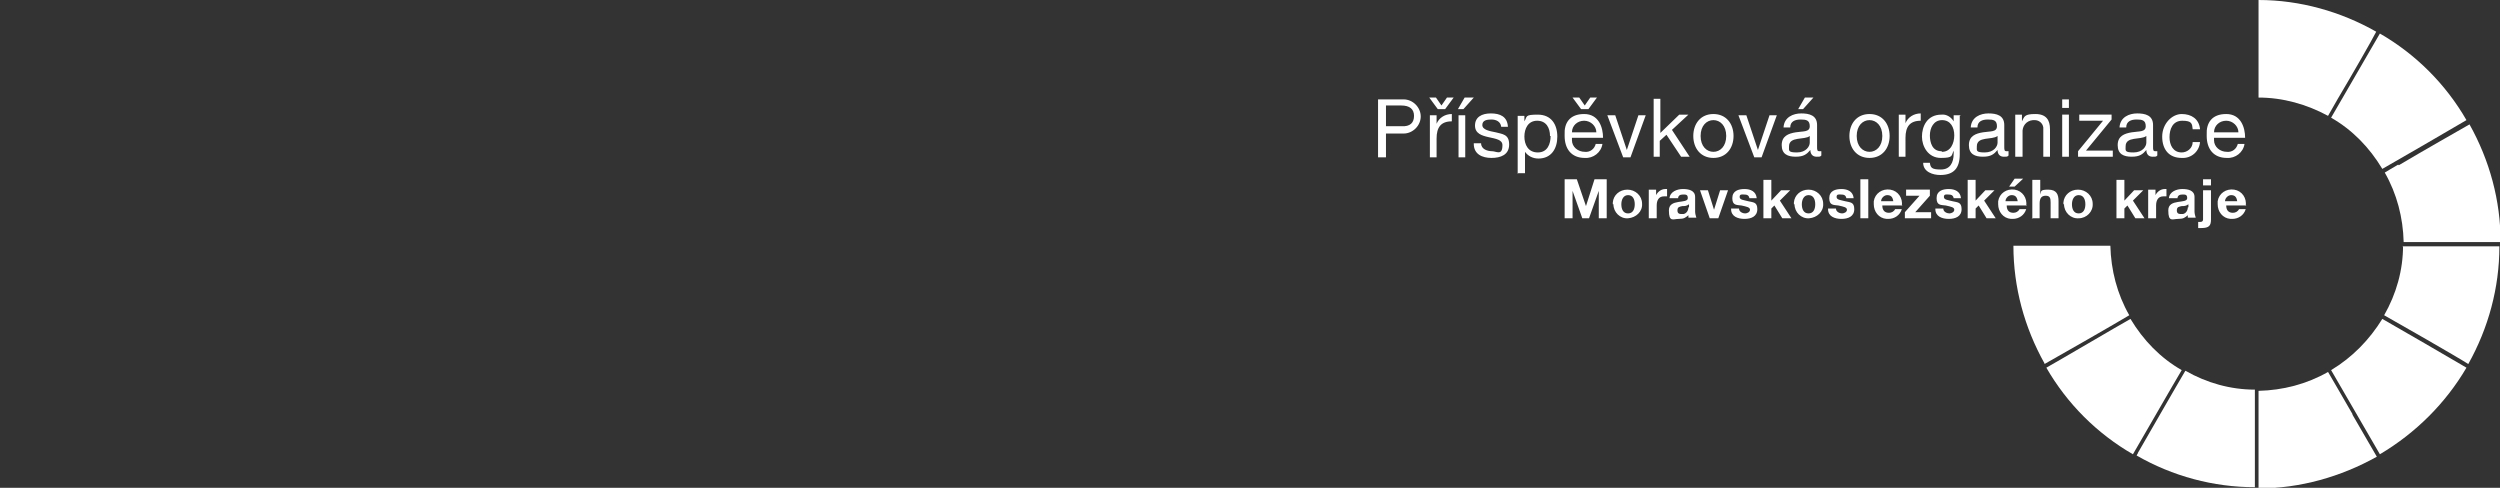
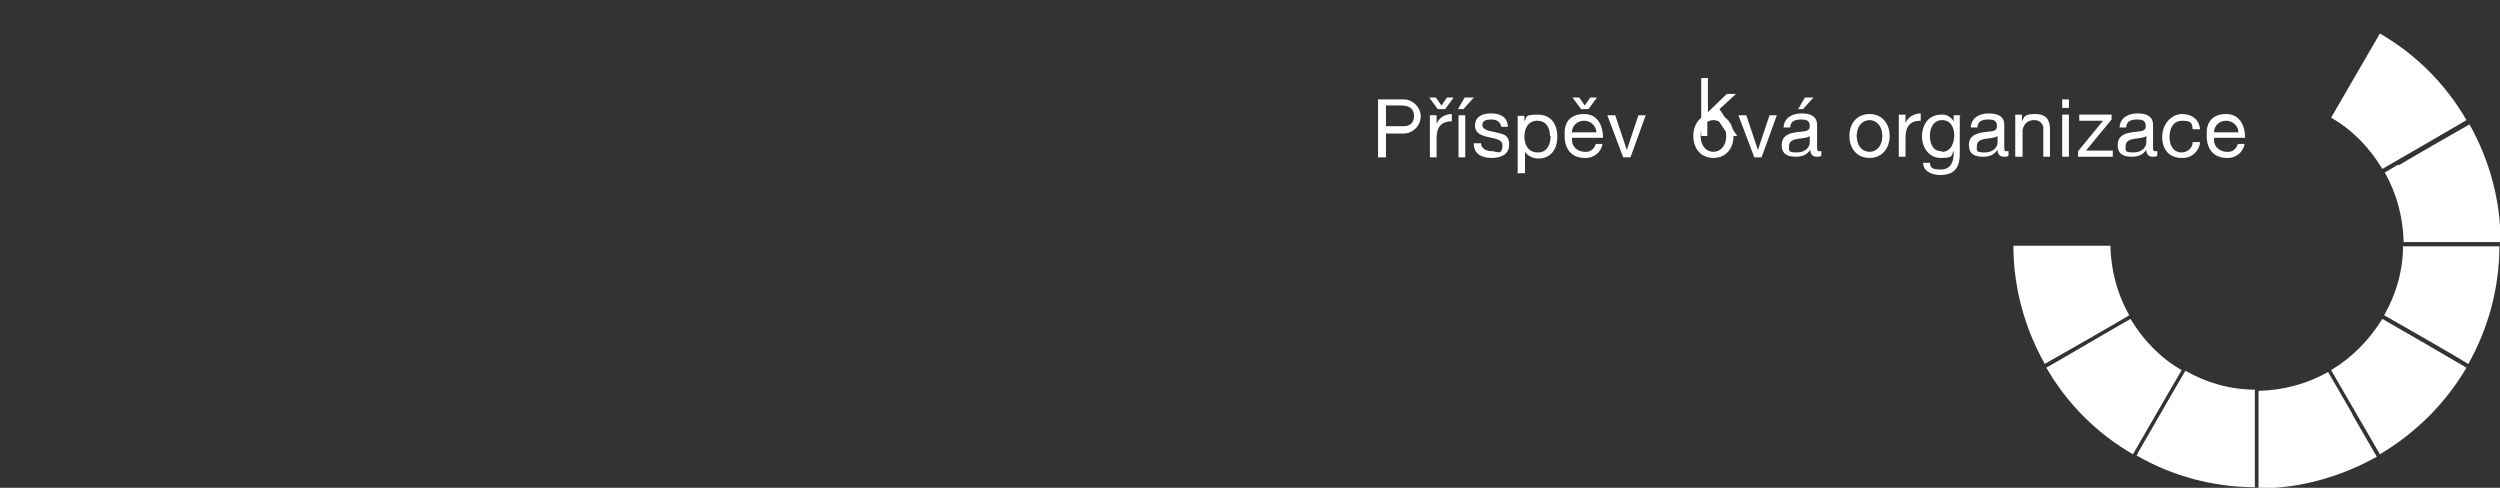
<svg xmlns="http://www.w3.org/2000/svg" id="Vrstva_1" version="1.1" viewBox="0 0 410 80">
  <rect x="0" y="0" width="410" height="80" fill="#333333" stroke="none" />
  <defs>
    <style>
      .st0 {
        fill: #fff;
      }
    </style>
  </defs>
  <g id="logo-prispevkova-organizace">
-     <path id="Path_18" class="st0" d="M368.3,33.8c.2-1.3-.6-2.5-1.9-2.7s-2.5.6-2.7,1.9v.5c0,1.2.8,2.3,2.1,2.4h.3c1,0,1.9-.6,2.2-1.6h-1.1c-.2.4-.6.6-1,.6-.7,0-1.1-.4-1.1-1.2h3.3,0ZM364.9,33c0-.5.5-1,1-1h0c.6,0,.9.3,1,1h-2.1.1ZM360.6,37.4h.4c1.3,0,1.6-.4,1.6-1.4v-4.8h-1.3v4.8c0,.3-.2.4-.5.4h-.3v1h0ZM362.6,29.4h-1.3v1h1.3v-1ZM358.8,34c0,.5-.3,1-.8,1.1h-.2c-.4,0-.8,0-.8-.6s.4-.6.8-.7c.4,0,.7,0,1.1-.3v.5h-.1ZM357.1,32.6c0-.5.3-.7.8-.7s.8,0,.8.6c0,1-3.1,0-3.1,2s.7,1.4,1.6,1.4,1.1-.2,1.6-.6v.4h1.3c-.1-.3-.2-.7-.2-1v-2.4c0-1.1-1.1-1.3-2-1.3s-2.1.4-2.2,1.5h1.4ZM352.3,35.8h1.3v-2.1c0-.8.3-1.5,1.2-1.5h.5v-1.2h-.3c-.6,0-1.2.4-1.5,1h0v-.9h-1.2v4.6h0ZM347.1,35.8h1.3v-1.6l.5-.5,1.3,2.1h1.5l-1.9-2.9,1.7-1.7h-1.5l-1.6,1.7v-3.4h-1.3v6.4h0ZM338.5,33.5c0,1.3,1.1,2.4,2.4,2.3,1.3,0,2.4-1.1,2.3-2.4,0-1.3-1.1-2.3-2.4-2.3s-2.3.9-2.4,2.1v.3M339.8,33.5c0-.7.3-1.5,1.1-1.5s1.1.7,1.1,1.5-.3,1.5-1.1,1.5-1.1-.7-1.1-1.5M333.2,35.8h1.3v-2.4c0-.9.3-1.3,1-1.3s.8.4.8,1.1v2.6h1.3v-2.8c0-1.1-.3-1.9-1.7-1.9s-1.1.3-1.3.8h0v-2.4h-1.3v6.4h0ZM331.8,29.3h-1.4l-.9,1.3h.9l1.4-1.3ZM332.3,33.8c.2-1.3-.6-2.5-1.9-2.7s-2.5.6-2.7,1.9v.5c0,1.2.8,2.3,2.1,2.4h.3c1,0,1.9-.6,2.2-1.6h-1.1c-.2.4-.6.6-1,.6-.7,0-1.1-.4-1.1-1.2h3.3,0ZM328.9,33c0-.5.5-1,1-1h0c.6,0,.9.3,1,1h-2.1.1ZM322.7,35.8h1.3v-1.6l.5-.5,1.3,2.1h1.5l-1.9-2.9,1.7-1.7h-1.5l-1.6,1.7v-3.4h-1.3v6.4h0ZM317.4,34.3c0,1.2,1.1,1.6,2.2,1.6s2.1-.4,2.1-1.6-.7-1.1-1.5-1.3c-.7-.2-1.4-.2-1.4-.7s.4-.4.7-.4c.5,0,.8.1.9.6h1.2c-.1-1.1-1-1.5-2-1.5s-2,.3-2,1.5.7,1.1,1.5,1.2c.9.2,1.4.3,1.4.7s-.5.6-.8.6-1-.2-1-.8h-1.3ZM312.5,35.8h4.2v-1h-2.6l2.4-2.7v-1h-3.9v1h2.2l-2.4,2.7v1h0ZM311.9,33.8c.2-1.3-.6-2.5-1.9-2.7s-2.5.6-2.7,1.9v.5c0,1.2.8,2.3,2.1,2.4h.3c1,0,1.9-.6,2.2-1.6h-1.1c-.2.4-.6.6-1,.6-.7,0-1.1-.4-1.1-1.2h3.3,0ZM308.5,33c0-.5.5-1,1-1h0c.6,0,.9.3,1,1h-2.1.1ZM305.1,35.8h1.3v-6.4h-1.3v6.4ZM299.8,34.3c0,1.2,1.1,1.6,2.2,1.6s2.1-.4,2.1-1.6-.7-1.1-1.5-1.3c-.7-.2-1.4-.2-1.4-.7s.4-.4.7-.4c.5,0,.8.1.9.6h1.2c-.1-1.1-1-1.5-2-1.5s-2,.3-2,1.5.7,1.1,1.5,1.2c.9.2,1.4.3,1.4.7s-.5.6-.8.6-1-.2-1-.8h-1.3ZM294.3,33.5c0,1.3,1.1,2.4,2.4,2.3s2.4-1.1,2.3-2.4c0-1.3-1.1-2.3-2.4-2.3s-2.3.9-2.4,2.1v.3M295.5,33.5c0-.7.3-1.5,1.1-1.5s1.1.7,1.1,1.5-.3,1.5-1.1,1.5-1.1-.7-1.1-1.5M289.2,35.8h1.3v-1.6l.5-.5,1.3,2.1h1.5l-1.9-2.9,1.7-1.7h-1.5l-1.6,1.7v-3.4h-1.3v6.4h0ZM283.9,34.3c0,1.2,1.1,1.6,2.2,1.6s2.1-.4,2.1-1.6-.7-1.1-1.5-1.3c-.7-.2-1.4-.2-1.4-.7s.4-.4.7-.4c.5,0,.8.1.9.6h1.2c-.1-1.1-1-1.5-2-1.5s-2,.3-2,1.5.7,1.1,1.5,1.2c.9.2,1.4.3,1.4.7s-.5.6-.8.6-1-.2-1-.8h-1.3ZM283.4,31.2h-1.3l-1,3.2h0l-1-3.2h-1.3l1.6,4.6h1.4l1.6-4.6h0ZM276.9,34c0,.5-.3,1-.8,1.1h-.2c-.4,0-.8,0-.8-.6s.4-.6.8-.7c.4,0,.7,0,1.1-.3v.5h-.1ZM275.2,32.6c0-.5.3-.7.8-.7s.8,0,.8.6c0,1-3.1,0-3.1,2s.7,1.4,1.6,1.4,1.1-.2,1.6-.6v.4h1.3c-.1-.3-.2-.7-.2-1v-2.4c0-1.1-1.1-1.3-2-1.3s-2.1.4-2.2,1.5h1.4ZM270.4,35.8h1.3v-2.1c0-.8.3-1.5,1.2-1.5s.3,0,.5,0v-1.2h-.3c-.6,0-1.2.4-1.5,1h0v-.9h-1.2v4.6h0ZM264.6,33.5c0,1.3,1.1,2.4,2.4,2.3s2.4-1.1,2.3-2.4c0-1.3-1.1-2.3-2.4-2.3s-2.3.9-2.4,2.1v.3M265.9,33.5c0-.7.3-1.5,1.1-1.5s1.1.7,1.1,1.5-.3,1.5-1.1,1.5-1.1-.7-1.1-1.5M256.6,35.8h1.3v-4.5h0l1.6,4.5h1.1l1.6-4.5h0v4.5h1.3v-6.4h-2l-1.4,4.4h0l-1.5-4.4h-2v6.4Z" />
-     <path id="Path_19" class="st0" d="M367,23.6c-.2.8-.9,1.4-1.8,1.3-1.1,0-2.1-.8-2.1-1.9v-.4h5.1c0-1.7-.7-3.9-3.1-3.9s-3.3,1.5-3.2,3.4v.2c0,2.1,1.1,3.6,3.3,3.6,1.4.1,2.7-.9,2.9-2.3h-1.1,0ZM363.1,21.7c0-1.1.9-1.9,2-1.9h0c1.1,0,2,.9,2,1.9h-4ZM360.8,21.1c-.2-1.6-1.4-2.4-3-2.4s-3.2,1.6-3.2,3.7,1.1,3.5,3.2,3.5c1.6.1,2.9-1.1,3-2.6h-1.2c0,1-.9,1.7-1.8,1.7h0c-1.4,0-2-1.2-2-2.5s.5-2.7,2.1-2.7,1.6.5,1.7,1.4h1.2,0ZM352,23.4c0,.6-.6,1.6-2.1,1.6s-1.3-.3-1.3-1c0-1.7,2.5-1,3.4-1.7v1.2h0ZM353.8,24.8h-.3c-.4,0-.4-.2-.4-.8v-3.5c0-1.6-1.3-1.9-2.6-1.9s-2.8.6-2.9,2.3h1.1c0-1,.8-1.3,1.7-1.3s1.5.1,1.5,1.1-1.1.8-2.3,1c-1.2.2-2.3.6-2.3,2.1s1,1.9,2.3,1.9,1.8-.4,2.4-1.1c0,.7.4,1.1,1,1.1s.6,0,.8-.2v-.9.2ZM340.7,25.7h5.8v-1h-4.4l4.2-5.1v-.8h-5.3v1h3.9l-4.1,5v.9h-.1ZM338.2,25.7h1.1v-6.9h-1.1v6.9ZM339.3,16.3h-1.1v1.4h1.1v-1.4ZM330.6,25.7h1.1v-3.9c-.1-1.1.6-2,1.7-2.1h.3c.7,0,1.3.5,1.4,1.2v4.8h1.1v-4.5c0-1.5-.6-2.5-2.4-2.5s-1.8.4-2.2,1.2h0v-1.1h-1.1v6.9h.1ZM327.6,23.4c0,.6-.6,1.6-2.1,1.6s-1.3-.3-1.3-1c0-1.7,2.5-1,3.4-1.7v1.2h0ZM329.4,24.8h-.3c-.4,0-.4-.2-.4-.8v-3.5c0-1.6-1.3-1.9-2.6-1.9s-2.8.6-2.9,2.3h1.1c0-1,.8-1.3,1.7-1.3s1.5.1,1.5,1.1-1.1.8-2.3,1c-1.2.2-2.3.6-2.3,2.1s1,1.9,2.3,1.9,1.8-.4,2.4-1.1c0,.7.4,1.1,1,1.1s.6,0,.8-.2v-.9.2ZM318.4,24.8c-1.5,0-1.9-1.4-1.9-2.6s.6-2.5,2-2.5,2,1.2,2,2.5-.6,2.7-2,2.7M321.5,18.9h-1.1v1h0c-.4-.7-1.2-1.2-2-1.1-2.4,0-3.2,2-3.2,3.6s1,3.5,3.1,3.5,1.7-.4,2.1-1.2h0v.5c0,1.5-.6,2.6-2.1,2.6s-1.7-.3-1.8-1.1h-1.1c0,1.5,1.6,2,2.8,2,2.2,0,3.2-1.1,3.2-3.4v-6.3h.1ZM311.4,25.7h1.1v-3.1c0-1.8.7-2.8,2.5-2.8v-1.2c-1.1,0-2.1.6-2.5,1.6h0v-1.4h-1.1v6.9ZM303.3,22.3c0,2,1.2,3.6,3.3,3.6s3.3-1.6,3.3-3.6-1.2-3.6-3.3-3.6-3.3,1.6-3.3,3.6M304.5,22.3c0-1.7,1-2.6,2.1-2.6s2.1.9,2.1,2.6-1,2.6-2.1,2.6-2.1-.9-2.1-2.6M294.8,17.9h.9l1.7-1.9h-1.4l-1.1,1.9h-.1ZM296.8,23.4c0,.6-.6,1.6-2.1,1.6s-1.3-.3-1.3-1c0-1.7,2.6-1,3.4-1.7v1.2h0ZM298.7,24.8h-.3c-.4,0-.4-.2-.4-.8v-3.5c0-1.6-1.3-1.9-2.6-1.9s-2.8.6-2.9,2.3h1.1c0-1,.8-1.3,1.7-1.3s1.5.1,1.5,1.1-1.1.8-2.3,1c-1.2.2-2.3.6-2.3,2.1s1,1.9,2.3,1.9,1.8-.4,2.4-1.1c0,.7.4,1.1,1,1.1s.6,0,.8-.2v-.9.2ZM291.4,18.9h-1.2l-1.9,5.7h0l-1.9-5.7h-1.3l2.6,6.9h1.2l2.5-6.9h0ZM277.7,22.3c0,2,1.2,3.6,3.3,3.6s3.3-1.6,3.3-3.6-1.2-3.6-3.3-3.6-3.3,1.6-3.3,3.6M278.9,22.3c0-1.7,1-2.6,2.1-2.6s2.1.9,2.1,2.6-1,2.6-2.1,2.6-2.1-.9-2.1-2.6M271.1,25.7h1.1v-2.6l1.1-1,2.4,3.6h1.4l-2.9-4.4,2.7-2.5h-1.5l-3.1,3v-5.6h-1.1v9.5h-.1ZM269.9,18.9h-1.2l-1.9,5.7h0l-1.9-5.7h-1.3l2.6,6.9h1.2l2.5-6.9h0ZM261.8,16h-1l-.9,1.3-.9-1.3h-1.1l1.4,1.9h1.2l1.4-1.9h-.1ZM261.7,23.6c-.2.8-.9,1.4-1.8,1.3-1.1,0-2.1-.8-2.1-1.9v-.4h5.1c0-1.7-.7-3.9-3.1-3.9s-3.3,1.5-3.2,3.4v.2c0,2.1,1.1,3.6,3.3,3.6,1.4.1,2.7-.9,2.9-2.3h-1.1,0ZM257.8,21.7c0-1.1.9-1.9,2-1.9h0c1.1,0,2,.9,2,1.9h-4ZM254.3,22.3c0,1.3-.5,2.7-2.1,2.7s-2.2-1.3-2.2-2.6.6-2.6,2.1-2.6,2.1,1.2,2.1,2.5M249,28.4h1.1v-3.5h0c.5.7,1.3,1.1,2.2,1.1,2.1,0,3.1-1.6,3.1-3.6s-1-3.6-3.2-3.6-1.7.3-2.2,1.1h0v-.9h-1.1v9.5h0ZM241.7,23.6c0,1.7,1.4,2.3,2.9,2.3s2.9-.5,2.9-2.2-1.1-1.7-2.2-2c-1-.2-2.2-.4-2.2-1.2s.8-.9,1.5-.9,1.5.3,1.6,1.2h1.1c-.1-1.7-1.3-2.2-2.8-2.2s-2.6.6-2.6,2c0,2.6,4.5,1.4,4.5,3.2s-1,1-1.7,1-1.8-.3-1.8-1.3h-1.2ZM239.1,17.9h.9l1.7-1.9h-1.5l-1.1,1.9h0ZM240.3,18.9h-1.1v6.9h1.1v-6.9ZM238.3,16h-1l-.9,1.3-.9-1.3h-1.1l1.4,1.9h1.2l1.4-1.9h0ZM234.5,25.8h1.1v-3.1c0-1.8.7-2.8,2.5-2.8v-1.2c-1.1,0-2.1.6-2.5,1.6h0v-1.4h-1.1v6.9ZM226,25.8h1.3v-3.9h2.9c1.5,0,2.8-1.3,2.8-2.8s-1.3-2.8-2.8-2.8h-4.2s0,9.5,0,9.5ZM227.3,17.3h2.5c1.4,0,2.1.6,2.1,1.7s-.6,1.8-2.1,1.7h-2.5v-3.5h0Z" />
+     <path id="Path_19" class="st0" d="M367,23.6c-.2.8-.9,1.4-1.8,1.3-1.1,0-2.1-.8-2.1-1.9v-.4h5.1c0-1.7-.7-3.9-3.1-3.9s-3.3,1.5-3.2,3.4v.2c0,2.1,1.1,3.6,3.3,3.6,1.4.1,2.7-.9,2.9-2.3h-1.1,0ZM363.1,21.7c0-1.1.9-1.9,2-1.9h0c1.1,0,2,.9,2,1.9h-4ZM360.8,21.1c-.2-1.6-1.4-2.4-3-2.4s-3.2,1.6-3.2,3.7,1.1,3.5,3.2,3.5c1.6.1,2.9-1.1,3-2.6h-1.2c0,1-.9,1.7-1.8,1.7h0c-1.4,0-2-1.2-2-2.5s.5-2.7,2.1-2.7,1.6.5,1.7,1.4h1.2,0ZM352,23.4c0,.6-.6,1.6-2.1,1.6s-1.3-.3-1.3-1c0-1.7,2.5-1,3.4-1.7v1.2h0ZM353.8,24.8h-.3c-.4,0-.4-.2-.4-.8v-3.5c0-1.6-1.3-1.9-2.6-1.9s-2.8.6-2.9,2.3h1.1c0-1,.8-1.3,1.7-1.3s1.5.1,1.5,1.1-1.1.8-2.3,1c-1.2.2-2.3.6-2.3,2.1s1,1.9,2.3,1.9,1.8-.4,2.4-1.1c0,.7.4,1.1,1,1.1s.6,0,.8-.2v-.9.2ZM340.7,25.7h5.8v-1h-4.4l4.2-5.1v-.8h-5.3v1h3.9l-4.1,5v.9h-.1ZM338.2,25.7h1.1v-6.9h-1.1v6.9ZM339.3,16.3h-1.1v1.4h1.1v-1.4ZM330.6,25.7h1.1v-3.9c-.1-1.1.6-2,1.7-2.1h.3c.7,0,1.3.5,1.4,1.2v4.8h1.1v-4.5c0-1.5-.6-2.5-2.4-2.5s-1.8.4-2.2,1.2h0v-1.1h-1.1v6.9h.1ZM327.6,23.4c0,.6-.6,1.6-2.1,1.6s-1.3-.3-1.3-1c0-1.7,2.5-1,3.4-1.7v1.2h0ZM329.4,24.8h-.3c-.4,0-.4-.2-.4-.8v-3.5c0-1.6-1.3-1.9-2.6-1.9s-2.8.6-2.9,2.3h1.1c0-1,.8-1.3,1.7-1.3s1.5.1,1.5,1.1-1.1.8-2.3,1c-1.2.2-2.3.6-2.3,2.1s1,1.9,2.3,1.9,1.8-.4,2.4-1.1c0,.7.4,1.1,1,1.1s.6,0,.8-.2v-.9.2ZM318.4,24.8c-1.5,0-1.9-1.4-1.9-2.6s.6-2.5,2-2.5,2,1.2,2,2.5-.6,2.7-2,2.7M321.5,18.9h-1.1v1h0c-.4-.7-1.2-1.2-2-1.1-2.4,0-3.2,2-3.2,3.6s1,3.5,3.1,3.5,1.7-.4,2.1-1.2h0v.5c0,1.5-.6,2.6-2.1,2.6s-1.7-.3-1.8-1.1h-1.1c0,1.5,1.6,2,2.8,2,2.2,0,3.2-1.1,3.2-3.4v-6.3h.1ZM311.4,25.7h1.1v-3.1c0-1.8.7-2.8,2.5-2.8v-1.2c-1.1,0-2.1.6-2.5,1.6h0v-1.4h-1.1v6.9ZM303.3,22.3c0,2,1.2,3.6,3.3,3.6s3.3-1.6,3.3-3.6-1.2-3.6-3.3-3.6-3.3,1.6-3.3,3.6M304.5,22.3c0-1.7,1-2.6,2.1-2.6s2.1.9,2.1,2.6-1,2.6-2.1,2.6-2.1-.9-2.1-2.6M294.8,17.9h.9l1.7-1.9h-1.4l-1.1,1.9h-.1ZM296.8,23.4c0,.6-.6,1.6-2.1,1.6s-1.3-.3-1.3-1c0-1.7,2.6-1,3.4-1.7v1.2h0ZM298.7,24.8h-.3c-.4,0-.4-.2-.4-.8v-3.5c0-1.6-1.3-1.9-2.6-1.9s-2.8.6-2.9,2.3h1.1c0-1,.8-1.3,1.7-1.3s1.5.1,1.5,1.1-1.1.8-2.3,1c-1.2.2-2.3.6-2.3,2.1s1,1.9,2.3,1.9,1.8-.4,2.4-1.1c0,.7.4,1.1,1,1.1s.6,0,.8-.2v-.9.2ZM291.4,18.9h-1.2l-1.9,5.7h0l-1.9-5.7h-1.3l2.6,6.9h1.2l2.5-6.9h0ZM277.7,22.3c0,2,1.2,3.6,3.3,3.6s3.3-1.6,3.3-3.6-1.2-3.6-3.3-3.6-3.3,1.6-3.3,3.6M278.9,22.3c0-1.7,1-2.6,2.1-2.6s2.1.9,2.1,2.6-1,2.6-2.1,2.6-2.1-.9-2.1-2.6h1.1v-2.6l1.1-1,2.4,3.6h1.4l-2.9-4.4,2.7-2.5h-1.5l-3.1,3v-5.6h-1.1v9.5h-.1ZM269.9,18.9h-1.2l-1.9,5.7h0l-1.9-5.7h-1.3l2.6,6.9h1.2l2.5-6.9h0ZM261.8,16h-1l-.9,1.3-.9-1.3h-1.1l1.4,1.9h1.2l1.4-1.9h-.1ZM261.7,23.6c-.2.8-.9,1.4-1.8,1.3-1.1,0-2.1-.8-2.1-1.9v-.4h5.1c0-1.7-.7-3.9-3.1-3.9s-3.3,1.5-3.2,3.4v.2c0,2.1,1.1,3.6,3.3,3.6,1.4.1,2.7-.9,2.9-2.3h-1.1,0ZM257.8,21.7c0-1.1.9-1.9,2-1.9h0c1.1,0,2,.9,2,1.9h-4ZM254.3,22.3c0,1.3-.5,2.7-2.1,2.7s-2.2-1.3-2.2-2.6.6-2.6,2.1-2.6,2.1,1.2,2.1,2.5M249,28.4h1.1v-3.5h0c.5.7,1.3,1.1,2.2,1.1,2.1,0,3.1-1.6,3.1-3.6s-1-3.6-3.2-3.6-1.7.3-2.2,1.1h0v-.9h-1.1v9.5h0ZM241.7,23.6c0,1.7,1.4,2.3,2.9,2.3s2.9-.5,2.9-2.2-1.1-1.7-2.2-2c-1-.2-2.2-.4-2.2-1.2s.8-.9,1.5-.9,1.5.3,1.6,1.2h1.1c-.1-1.7-1.3-2.2-2.8-2.2s-2.6.6-2.6,2c0,2.6,4.5,1.4,4.5,3.2s-1,1-1.7,1-1.8-.3-1.8-1.3h-1.2ZM239.1,17.9h.9l1.7-1.9h-1.5l-1.1,1.9h0ZM240.3,18.9h-1.1v6.9h1.1v-6.9ZM238.3,16h-1l-.9,1.3-.9-1.3h-1.1l1.4,1.9h1.2l1.4-1.9h0ZM234.5,25.8h1.1v-3.1c0-1.8.7-2.8,2.5-2.8v-1.2c-1.1,0-2.1.6-2.5,1.6h0v-1.4h-1.1v6.9ZM226,25.8h1.3v-3.9h2.9c1.5,0,2.8-1.3,2.8-2.8s-1.3-2.8-2.8-2.8h-4.2s0,9.5,0,9.5ZM227.3,17.3h2.5c1.4,0,2.1.6,2.1,1.7s-.6,1.8-2.1,1.7h-2.5v-3.5h0Z" />
    <path id="Path_20" class="st0" d="M385.8,67.9c-1.7-3-3.5-6-4-6.9-3.5,2-7.4,3-11.4,3.1v16c6.8,0,13.5-1.9,19.4-5.2l-4-6.9h0Z" />
    <path id="Path_21" class="st0" d="M350.6,74.4c-.1,0-.1.2-.2.3,5.9,3.4,12.6,5.2,19.4,5.2v-16c-4,0-7.9-1.1-11.4-3.1-.5.9-2.3,3.9-4,6.9l-3.8,6.6h0Z" />
    <path id="Path_22" class="st0" d="M349.8,74.5c1-1.7,6.8-11.8,8-13.8-3.5-2-6.3-4.9-8.4-8.4-1.8,1-12,7-13.8,8,3.4,5.9,8.3,10.8,14.2,14.2" />
    <path id="Path_23" class="st0" d="M393.3,27c-1,.6-1.9,1.1-2.2,1.3,2,3.5,3,7.4,3.1,11.4h15.9c0-6.8-1.8-13.4-5.1-19.3-1.4.8-7.9,4.5-11.6,6.7" />
    <path id="Path_24" class="st0" d="M394.1,40.3c0,4-1.1,7.9-3.1,11.4,1.8,1,12.1,6.9,13.8,8,3.3-5.9,5.1-12.5,5.1-19.3h-15.9" />
    <path id="Path_25" class="st0" d="M335.3,59.7c1.8-1,12.1-6.9,13.9-8-2-3.5-3-7.4-3.1-11.4h-15.9c0,6.8,1.8,13.4,5.1,19.3" />
    <path id="Path_26" class="st0" d="M404.5,60.3c-1.7-1-12-7-13.8-8-2.1,3.4-4.9,6.3-8.4,8.4,1.2,2.1,7,12.1,8,13.8,5.9-3.5,10.8-8.4,14.2-14.2" />
    <path id="Path_27" class="st0" d="M390.3,5.5c-1,1.7-6.8,11.7-8,13.8,3.5,2,6.3,4.9,8.4,8.4,1.8-1,12.1-7,13.8-8-3.4-5.9-8.3-10.8-14.2-14.2" />
-     <path id="Path_28" class="st0" d="M370.4,16c4,0,7.9,1.1,11.4,3l1.6-2.8c2.2-3.7,5.6-9.6,6.3-11-5.8-3.3-12.5-5.2-19.3-5.2v16Z" />
  </g>
</svg>